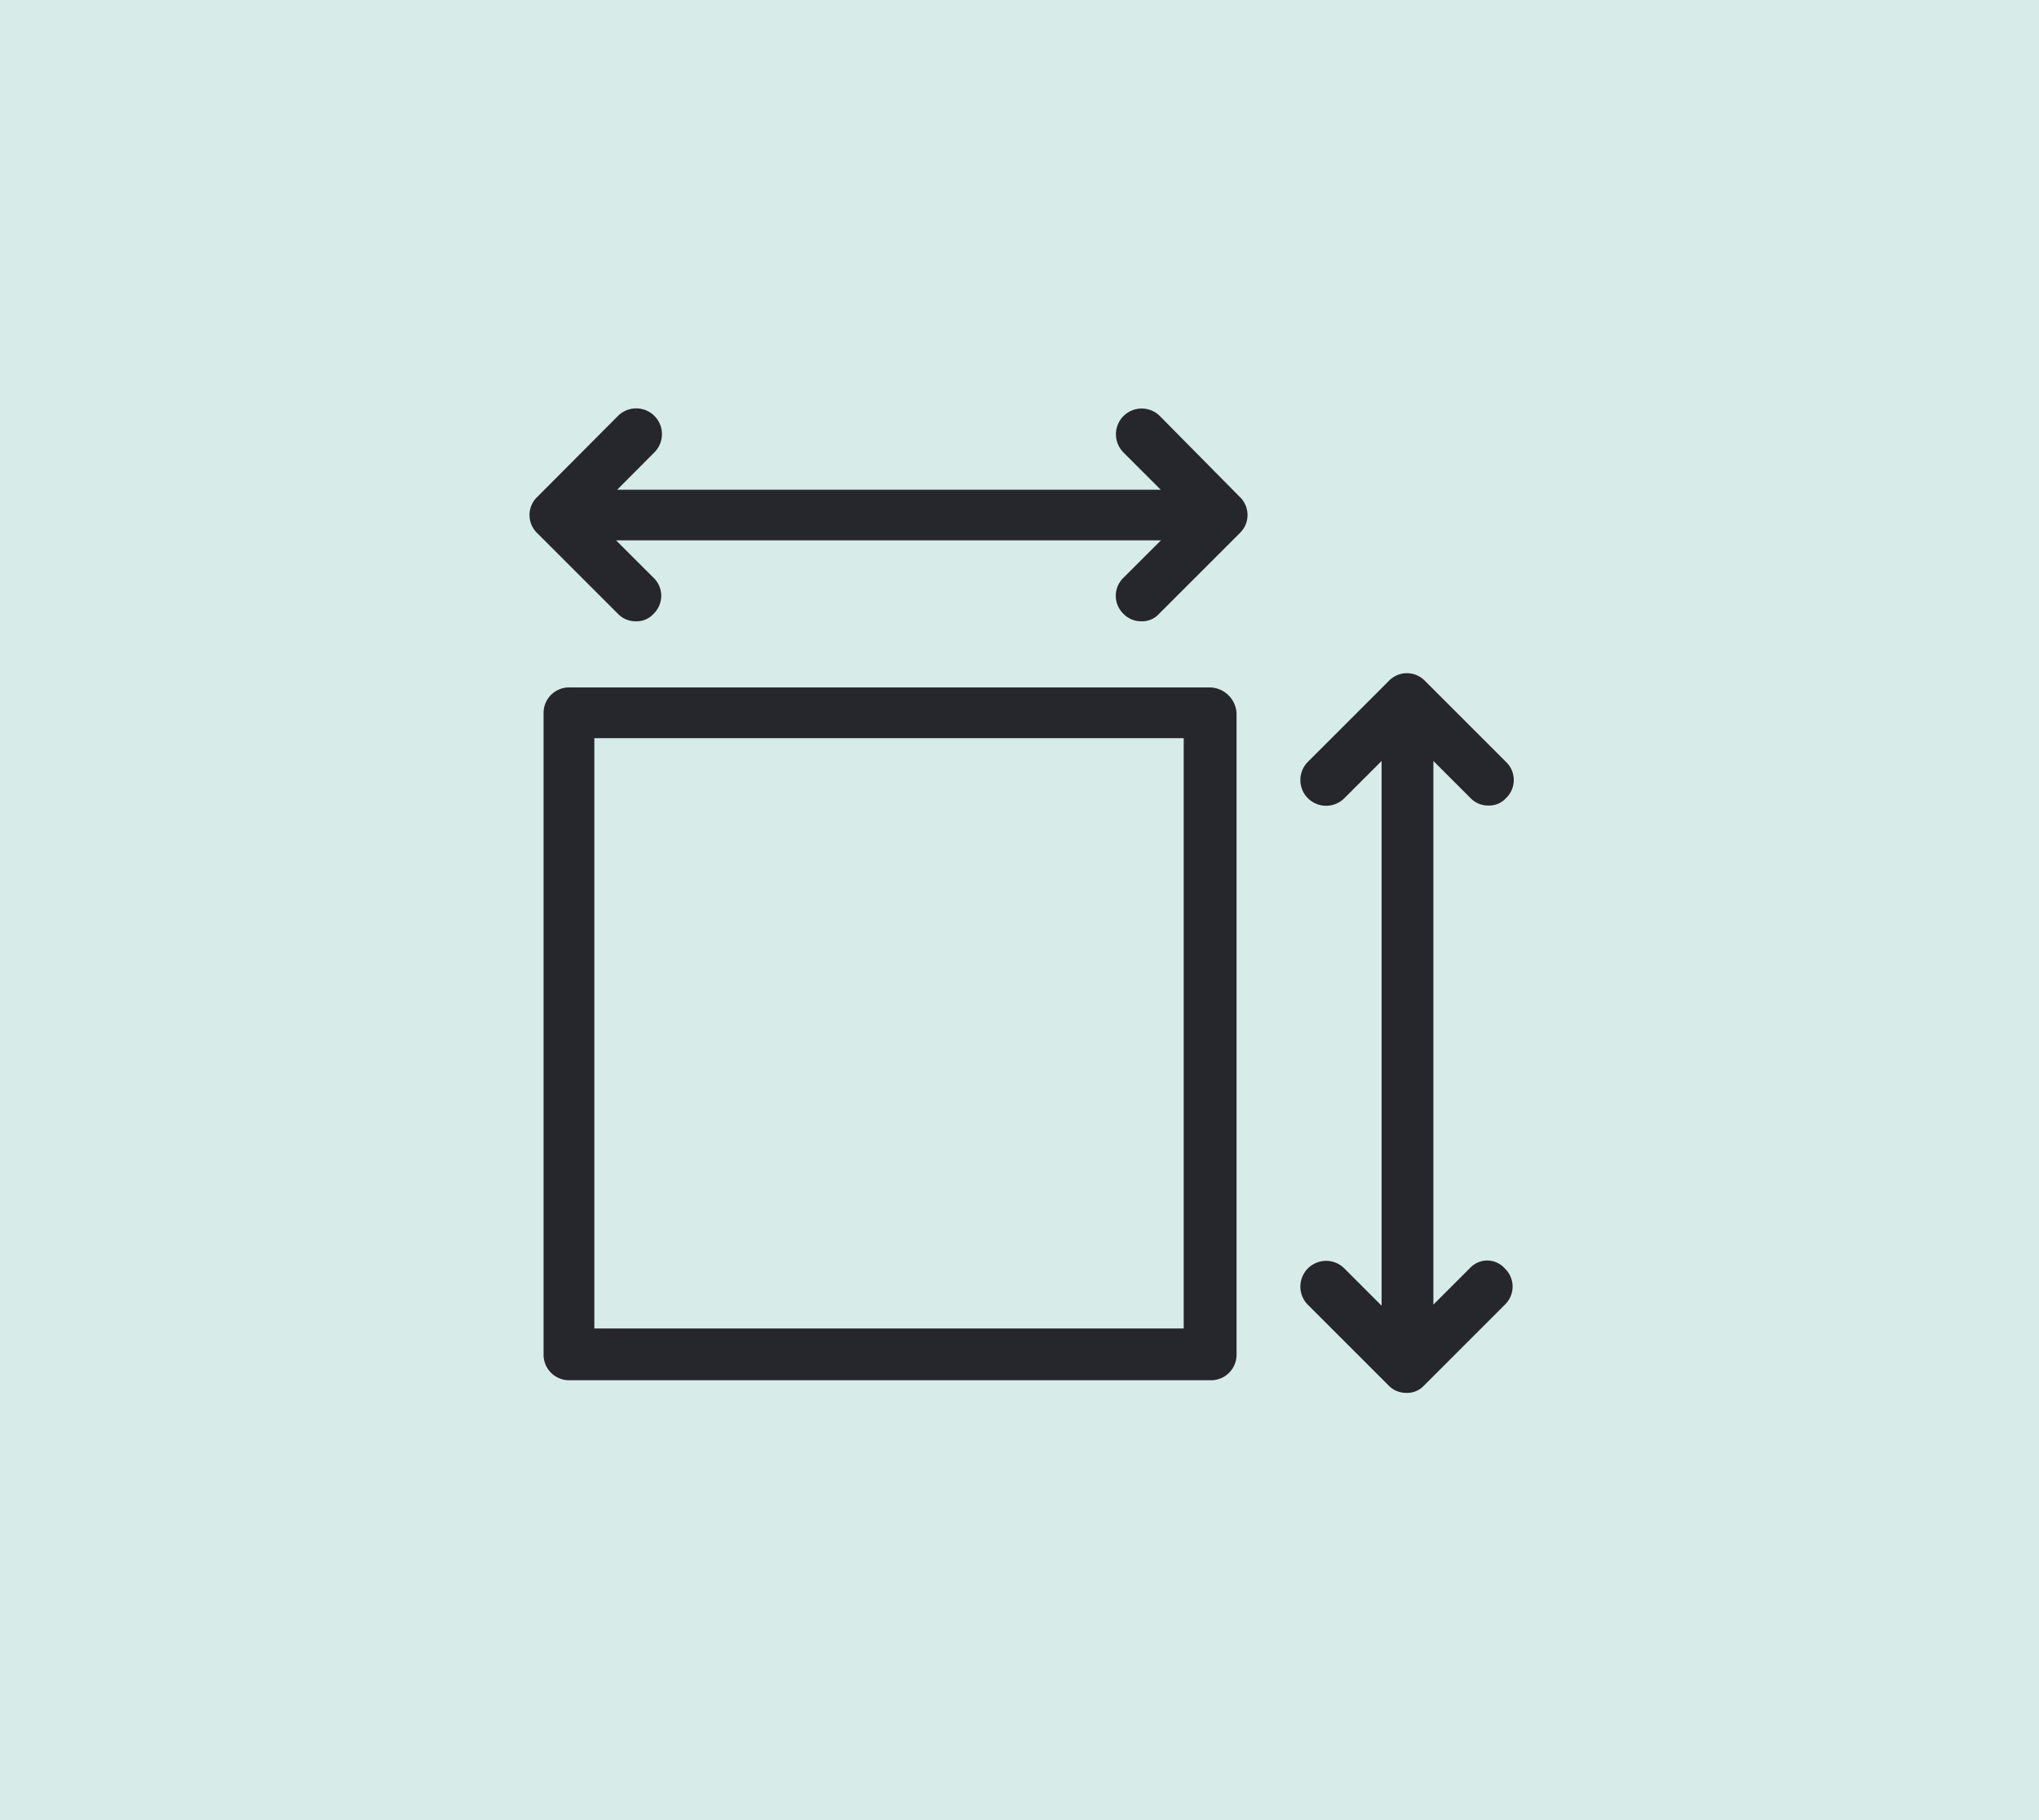
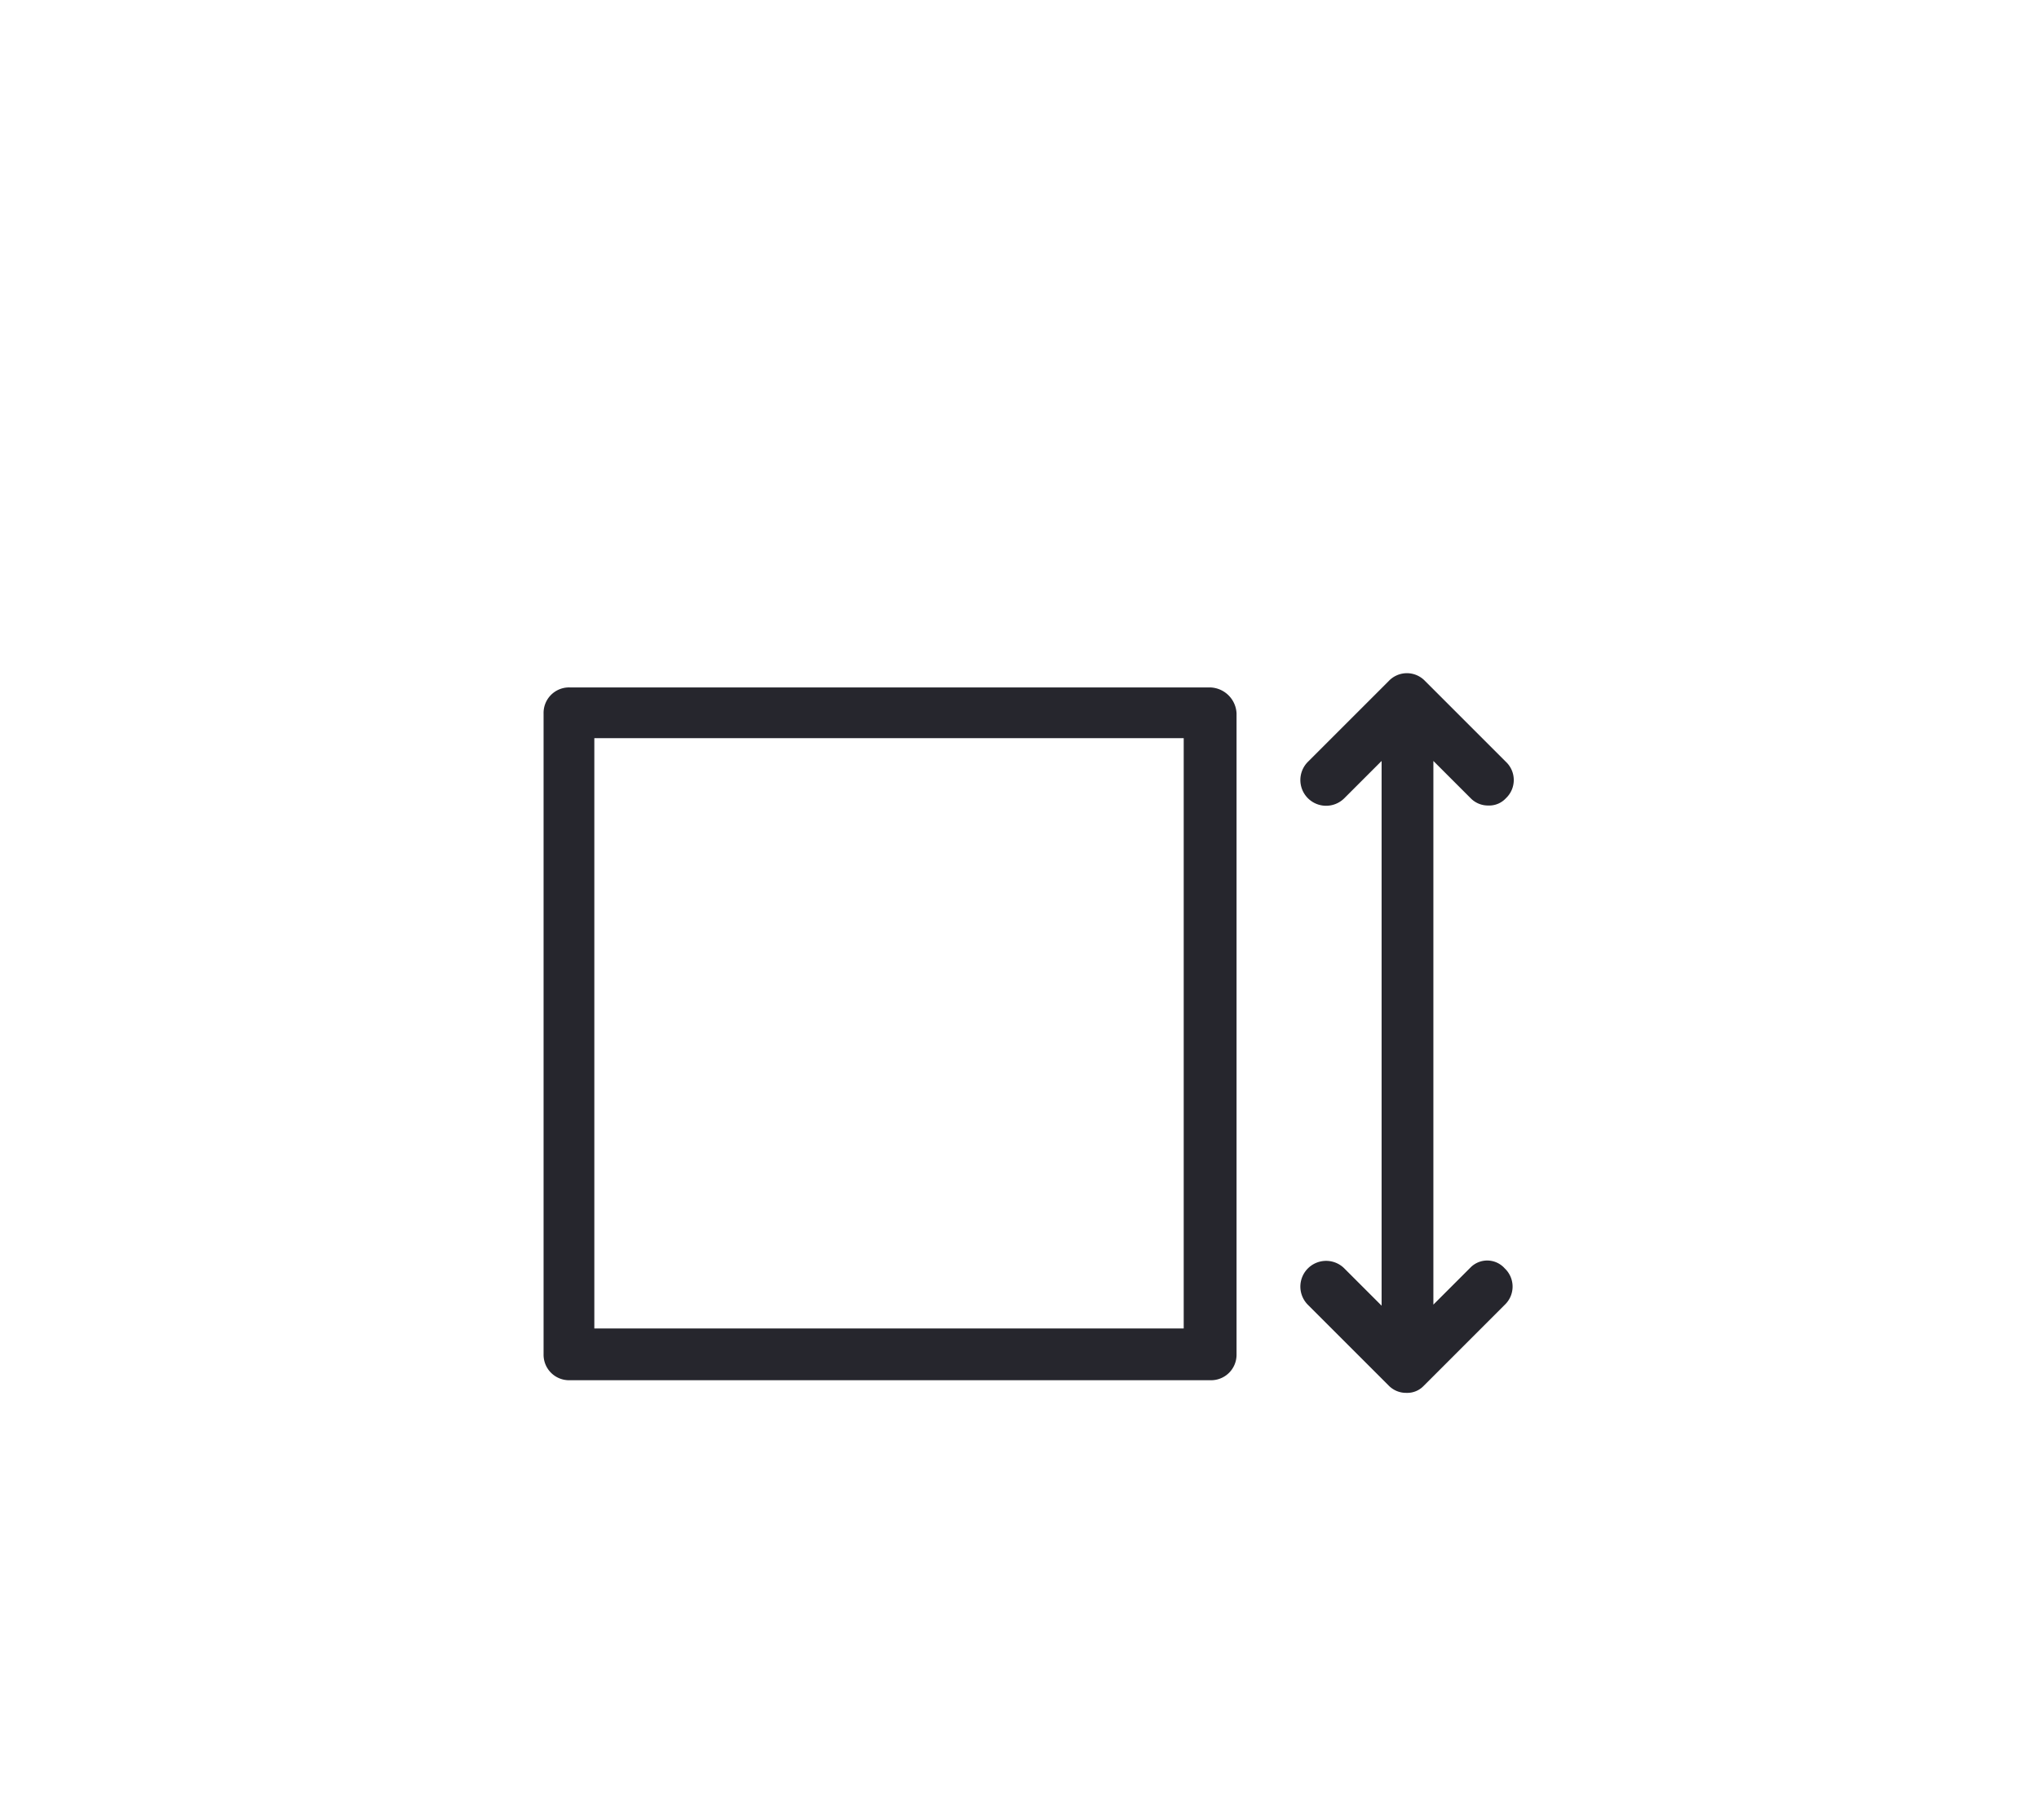
<svg xmlns="http://www.w3.org/2000/svg" width="56" height="50" viewBox="0 0 56 50">
  <g id="Group_2426" data-name="Group 2426" transform="translate(-127 -1345)">
-     <rect id="Rectangle_695" data-name="Rectangle 695" width="56" height="50" transform="translate(127 1345)" fill="#007e72" opacity="0.16" />
    <g id="noun-surface-3194570" transform="translate(141.545 1356.217)">
      <g id="Group_2312" data-name="Group 2312">
-         <path id="Path_3228" data-name="Path 3228" d="M19.761,2.663a.7.7,0,0,0-1,1l1.024,1.024H4.854L5.878,3.659a.7.7,0,1,0-1-1L2.663,4.882a.688.688,0,0,0,0,1L4.882,8.1a.666.666,0,0,0,.484.2.624.624,0,0,0,.484-.2.688.688,0,0,0,0-1L4.825,6.077H19.789L18.765,7.1a.688.688,0,0,0,0,1,.666.666,0,0,0,.484.2.624.624,0,0,0,.484-.2l2.219-2.219a.688.688,0,0,0,0-1Z" transform="translate(-2.45 -2.45)" fill="#26262d" />
        <path id="Path_3229" data-name="Path 3229" d="M81.53,44.365l-1.024,1.024V30.454l1.024,1.024a.666.666,0,0,0,.484.2.624.624,0,0,0,.484-.2.687.687,0,0,0,0-1l-2.219-2.219a.687.687,0,0,0-1,0l-2.219,2.219a.7.7,0,0,0,1,1l1.024-1.024V45.418l-1.024-1.024a.7.7,0,0,0-1,1l2.219,2.219a.666.666,0,0,0,.484.2.624.624,0,0,0,.484-.2l2.219-2.219a.688.688,0,0,0,0-1A.644.644,0,0,0,81.53,44.365Z" transform="translate(-55.684 -20.767)" fill="#26262d" />
        <path id="Path_3230" data-name="Path 3230" d="M22.092,29.4H4.511a.7.7,0,0,0-.711.711v17.61a.7.7,0,0,0,.711.711h17.61a.7.7,0,0,0,.711-.711V30.111A.748.748,0,0,0,22.092,29.4ZM21.41,47.01H5.194V30.794H21.381V47.01Z" transform="translate(-3.416 -21.733)" fill="#26262d" />
      </g>
    </g>
  </g>
</svg>